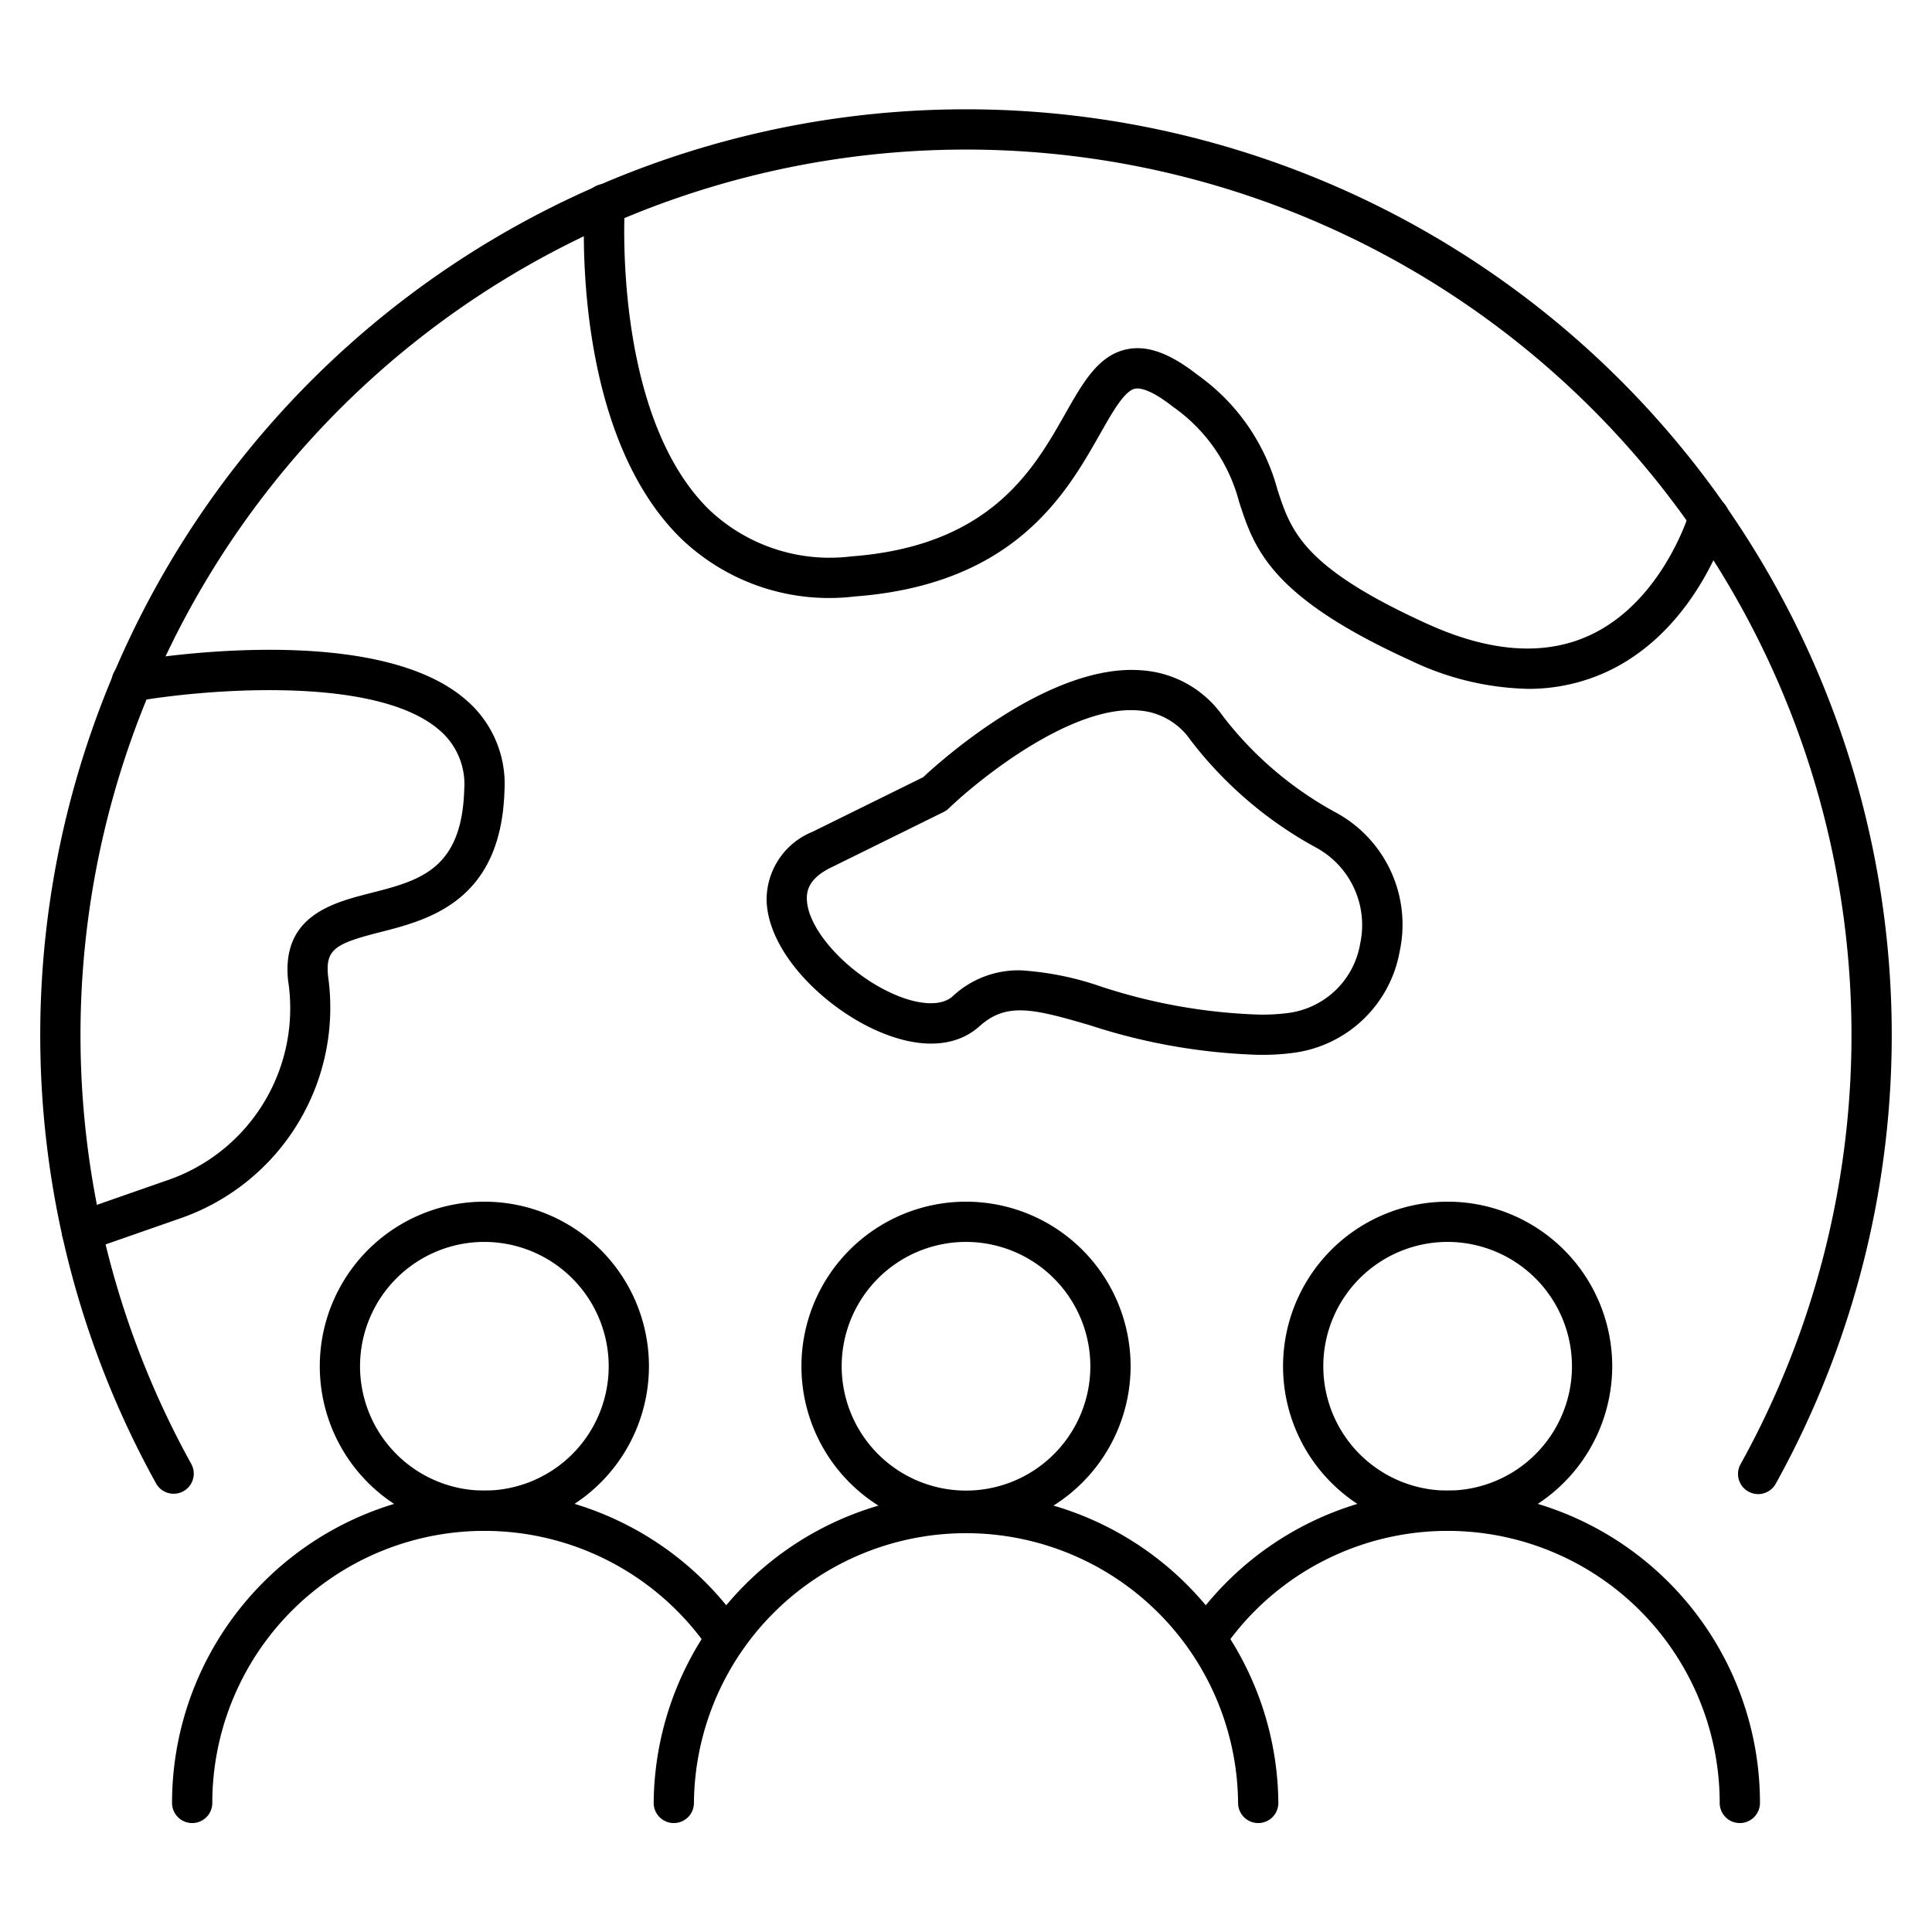
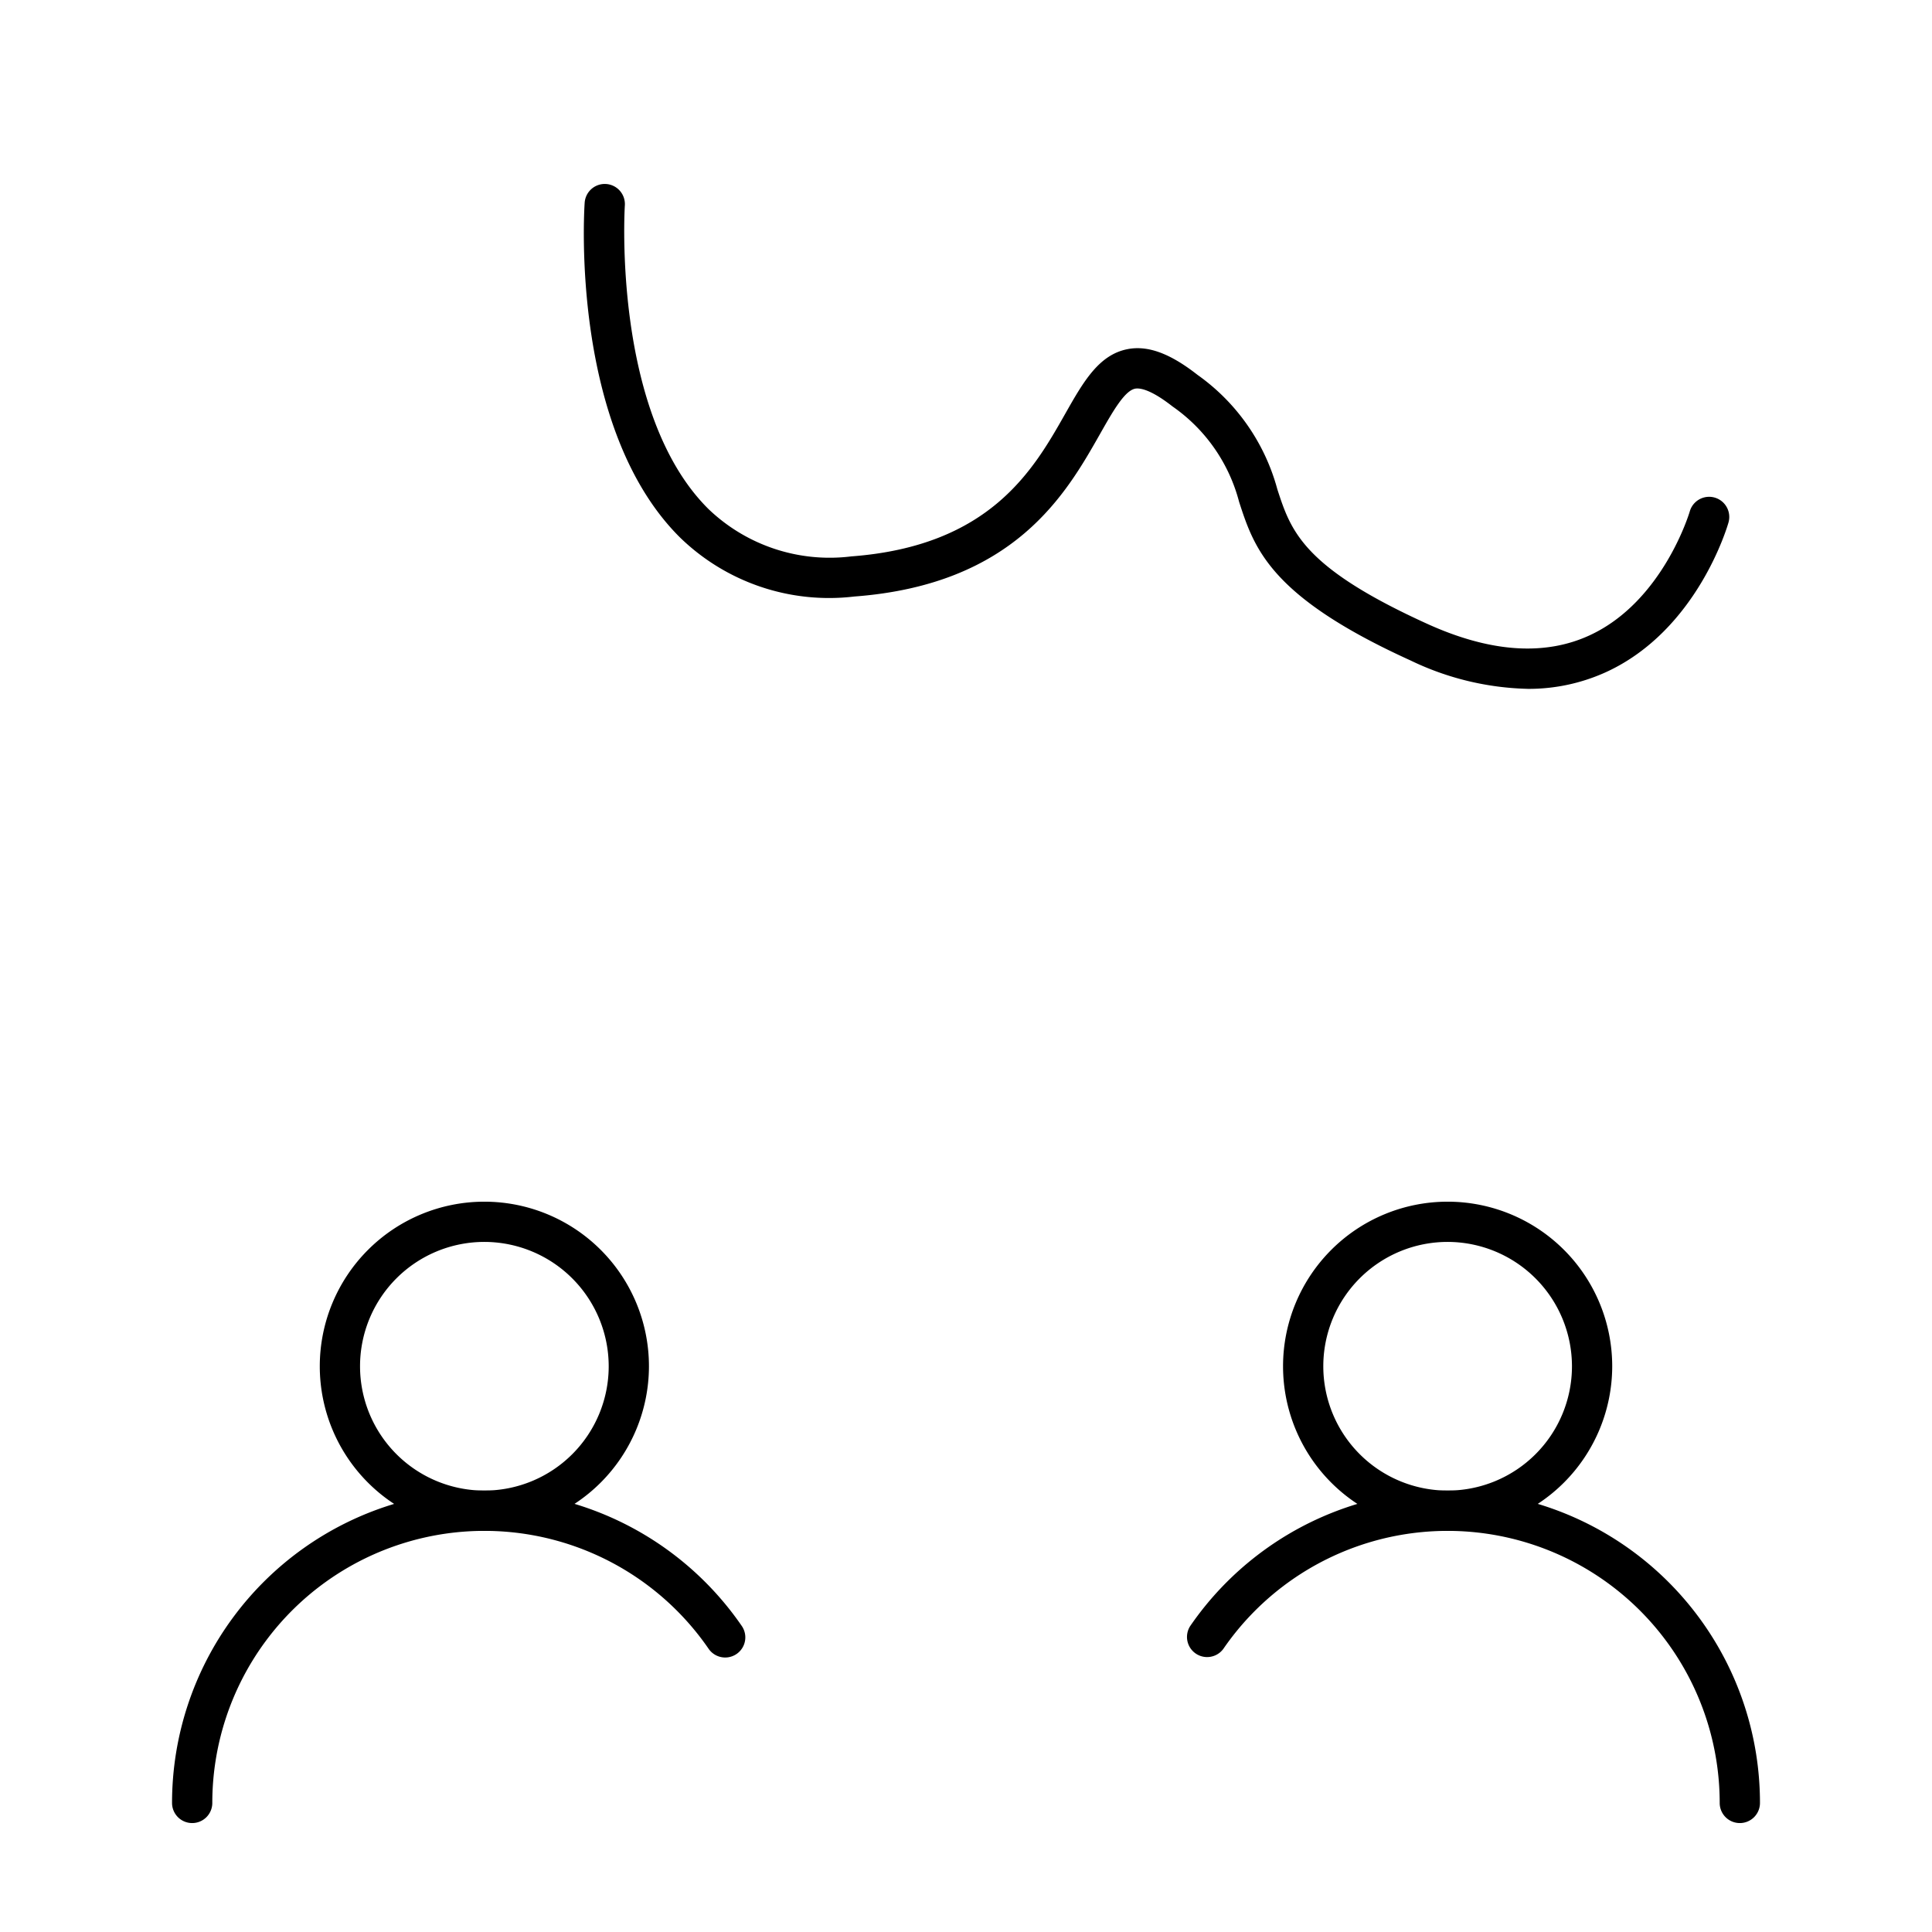
<svg xmlns="http://www.w3.org/2000/svg" id="expnaded" viewBox="0 0 96 96">
-   <path d="m48 76.067a8.178 8.178 0 1 1 8.179-8.179 8.188 8.188 0 0 1 -8.179 8.179zm0-14.357a6.178 6.178 0 1 0 6.179 6.178 6.185 6.185 0 0 0 -6.179-6.178z" />
-   <path d="m62.52 90.587a1 1 0 0 1 -1-1 13.52 13.52 0 0 0 -27.039 0 1 1 0 0 1 -2 0 15.52 15.52 0 0 1 31.039 0 .999.999 0 0 1 -1 1z" />
  <path d="m71.932 76.067a8.178 8.178 0 1 1 8.178-8.179 8.188 8.188 0 0 1 -8.178 8.179zm0-14.357a6.178 6.178 0 1 0 6.178 6.178 6.185 6.185 0 0 0 -6.178-6.178z" />
  <path d="m86.451 90.587a.999.999 0 0 1 -1-1 13.521 13.521 0 0 0 -24.661-7.66 1 1 0 0 1 -1.646-1.135 15.52 15.52 0 0 1 28.308 8.795 1 1 0 0 1 -1 1z" />
  <path d="m24.068 76.067a8.178 8.178 0 1 1 8.178-8.179 8.188 8.188 0 0 1 -8.178 8.179zm0-14.357a6.178 6.178 0 1 0 6.178 6.178 6.185 6.185 0 0 0 -6.178-6.178z" />
  <path d="m9.549 90.587a1 1 0 0 1 -1-1 15.52 15.52 0 0 1 28.309-8.794 1 1 0 1 1 -1.647 1.135 13.521 13.521 0 0 0 -24.662 7.659.999.999 0 0 1 -1 1z" />
-   <path d="m87.36 74.241a.987.987 0 0 1 -.484-.126.999.999 0 0 1 -.389-1.359 44 44 0 1 0 -76.975 0 1 1 0 0 1 -1.748.971 46 46 0 1 1 80.471 0 .999.999 0 0 1 -.875.515z" />
  <path d="m75.904 34.228a14.137 14.137 0 0 1 -5.817-1.411c-6.987-3.176-7.766-5.569-8.518-7.885a8.336 8.336 0 0 0 -3.303-4.733c-1.112-.872-1.643-.926-1.862-.886-.527.104-1.114 1.14-1.735 2.235-1.691 2.985-4.248 7.498-12.222 8.093a10.62 10.62 0 0 1 -8.662-2.938c-5.434-5.399-4.765-16.174-4.733-16.63a1 1 0 0 1 1.996.136c-.007.102-.636 10.327 4.15 15.079a8.699 8.699 0 0 0 7.101 2.359c6.908-.516 9.06-4.312 10.63-7.084.891-1.572 1.66-2.93 3.088-3.212 1.01-.202 2.12.205 3.484 1.274a10.237 10.237 0 0 1 3.97 5.689c.676 2.077 1.259 3.871 7.445 6.683 3.11 1.414 5.826 1.609 8.07.573 3.651-1.683 4.965-6.113 4.978-6.158a1 1 0 0 1 1.924.549c-.061.217-1.562 5.341-6.048 7.419a9.264 9.264 0 0 1 -3.934.849z" />
-   <path d="m4.07 62.187a1 1 0 0 1 -.329-1.944l4.466-1.559a9.034 9.034 0 0 0 6.109-9.957c-.342-3.217 2.218-3.87 4.088-4.348 2.441-.623 4.55-1.161 4.664-5.162a3.524 3.524 0 0 0 -1.246-2.948c-3.244-2.798-11.996-1.972-15.097-1.418a1 1 0 0 1 -.353-1.969c.494-.089 12.125-2.116 16.754 1.87a5.488 5.488 0 0 1 1.941 4.521c-.158 5.509-3.775 6.433-6.17 7.044-2.23.569-2.738.841-2.594 2.198a11.083 11.083 0 0 1 -7.44 12.057l-4.465 1.559a.994.994 0 0 1 -.329.056z" />
-   <path d="m62.724 52.415c-.073 0-.147-.001-.222-.002a29.742 29.742 0 0 1 -8.34-1.467c-2.843-.834-4.156-1.151-5.494.05-1.173 1.051-2.95 1.142-5.007.256-2.686-1.158-5.503-3.915-5.569-6.522a3.646 3.646 0 0 1 2.287-3.402l5.492-2.709c.884-.826 6.306-5.697 10.891-5.309a5.377 5.377 0 0 1 4.01 2.284 17.797 17.797 0 0 0 5.677 4.819 6.333 6.333 0 0 1 3.104 6.843 6.181 6.181 0 0 1 -5.303 5.062 11.731 11.731 0 0 1 -1.526.096zm-12.043-4.202a14.998 14.998 0 0 1 4.044.814 27.968 27.968 0 0 0 7.812 1.387 9.883 9.883 0 0 0 1.454-.077 4.174 4.174 0 0 0 3.598-3.461 4.382 4.382 0 0 0 -2.121-4.72 19.755 19.755 0 0 1 -6.306-5.374 3.41 3.41 0 0 0 -2.565-1.478c-3.336-.305-7.949 3.417-9.455 4.866a.993.993 0 0 1 -.251.176l-5.627 2.776c-1.073.529-1.183 1.143-1.172 1.559.039 1.538 2.077 3.751 4.361 4.736 1.262.543 2.338.578 2.879.093a4.778 4.778 0 0 1 3.349-1.295z" />
</svg>